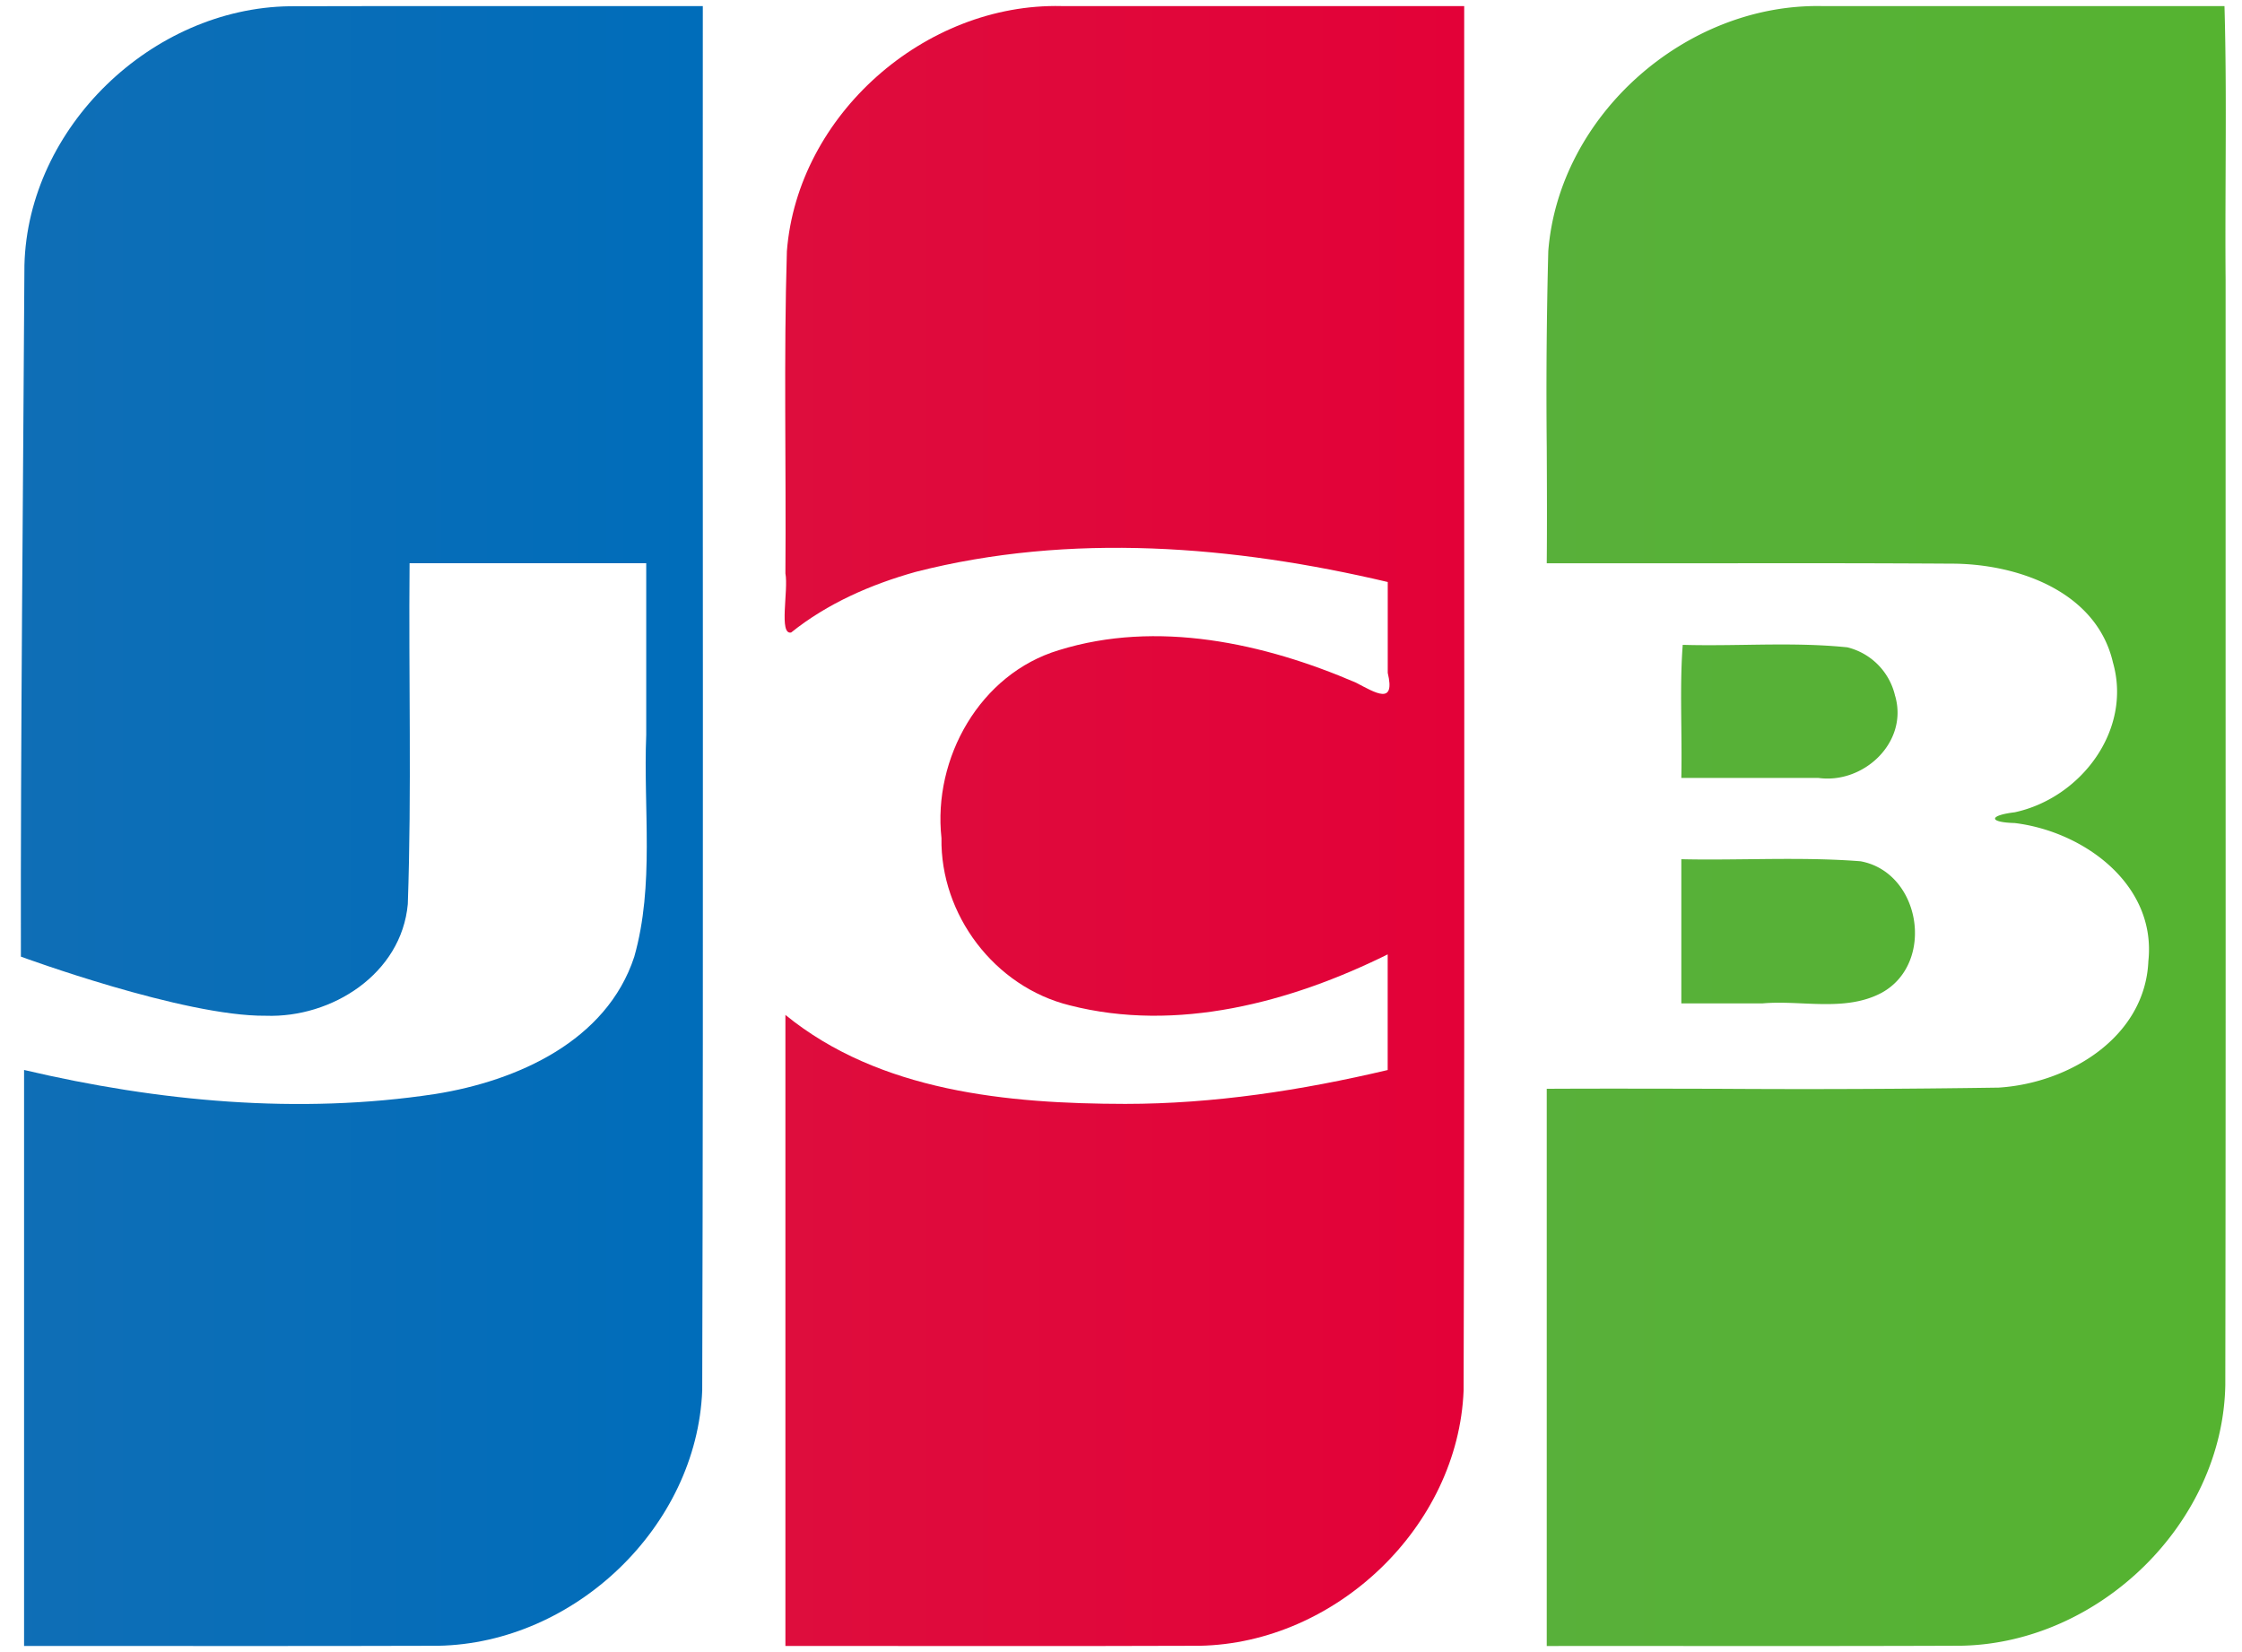
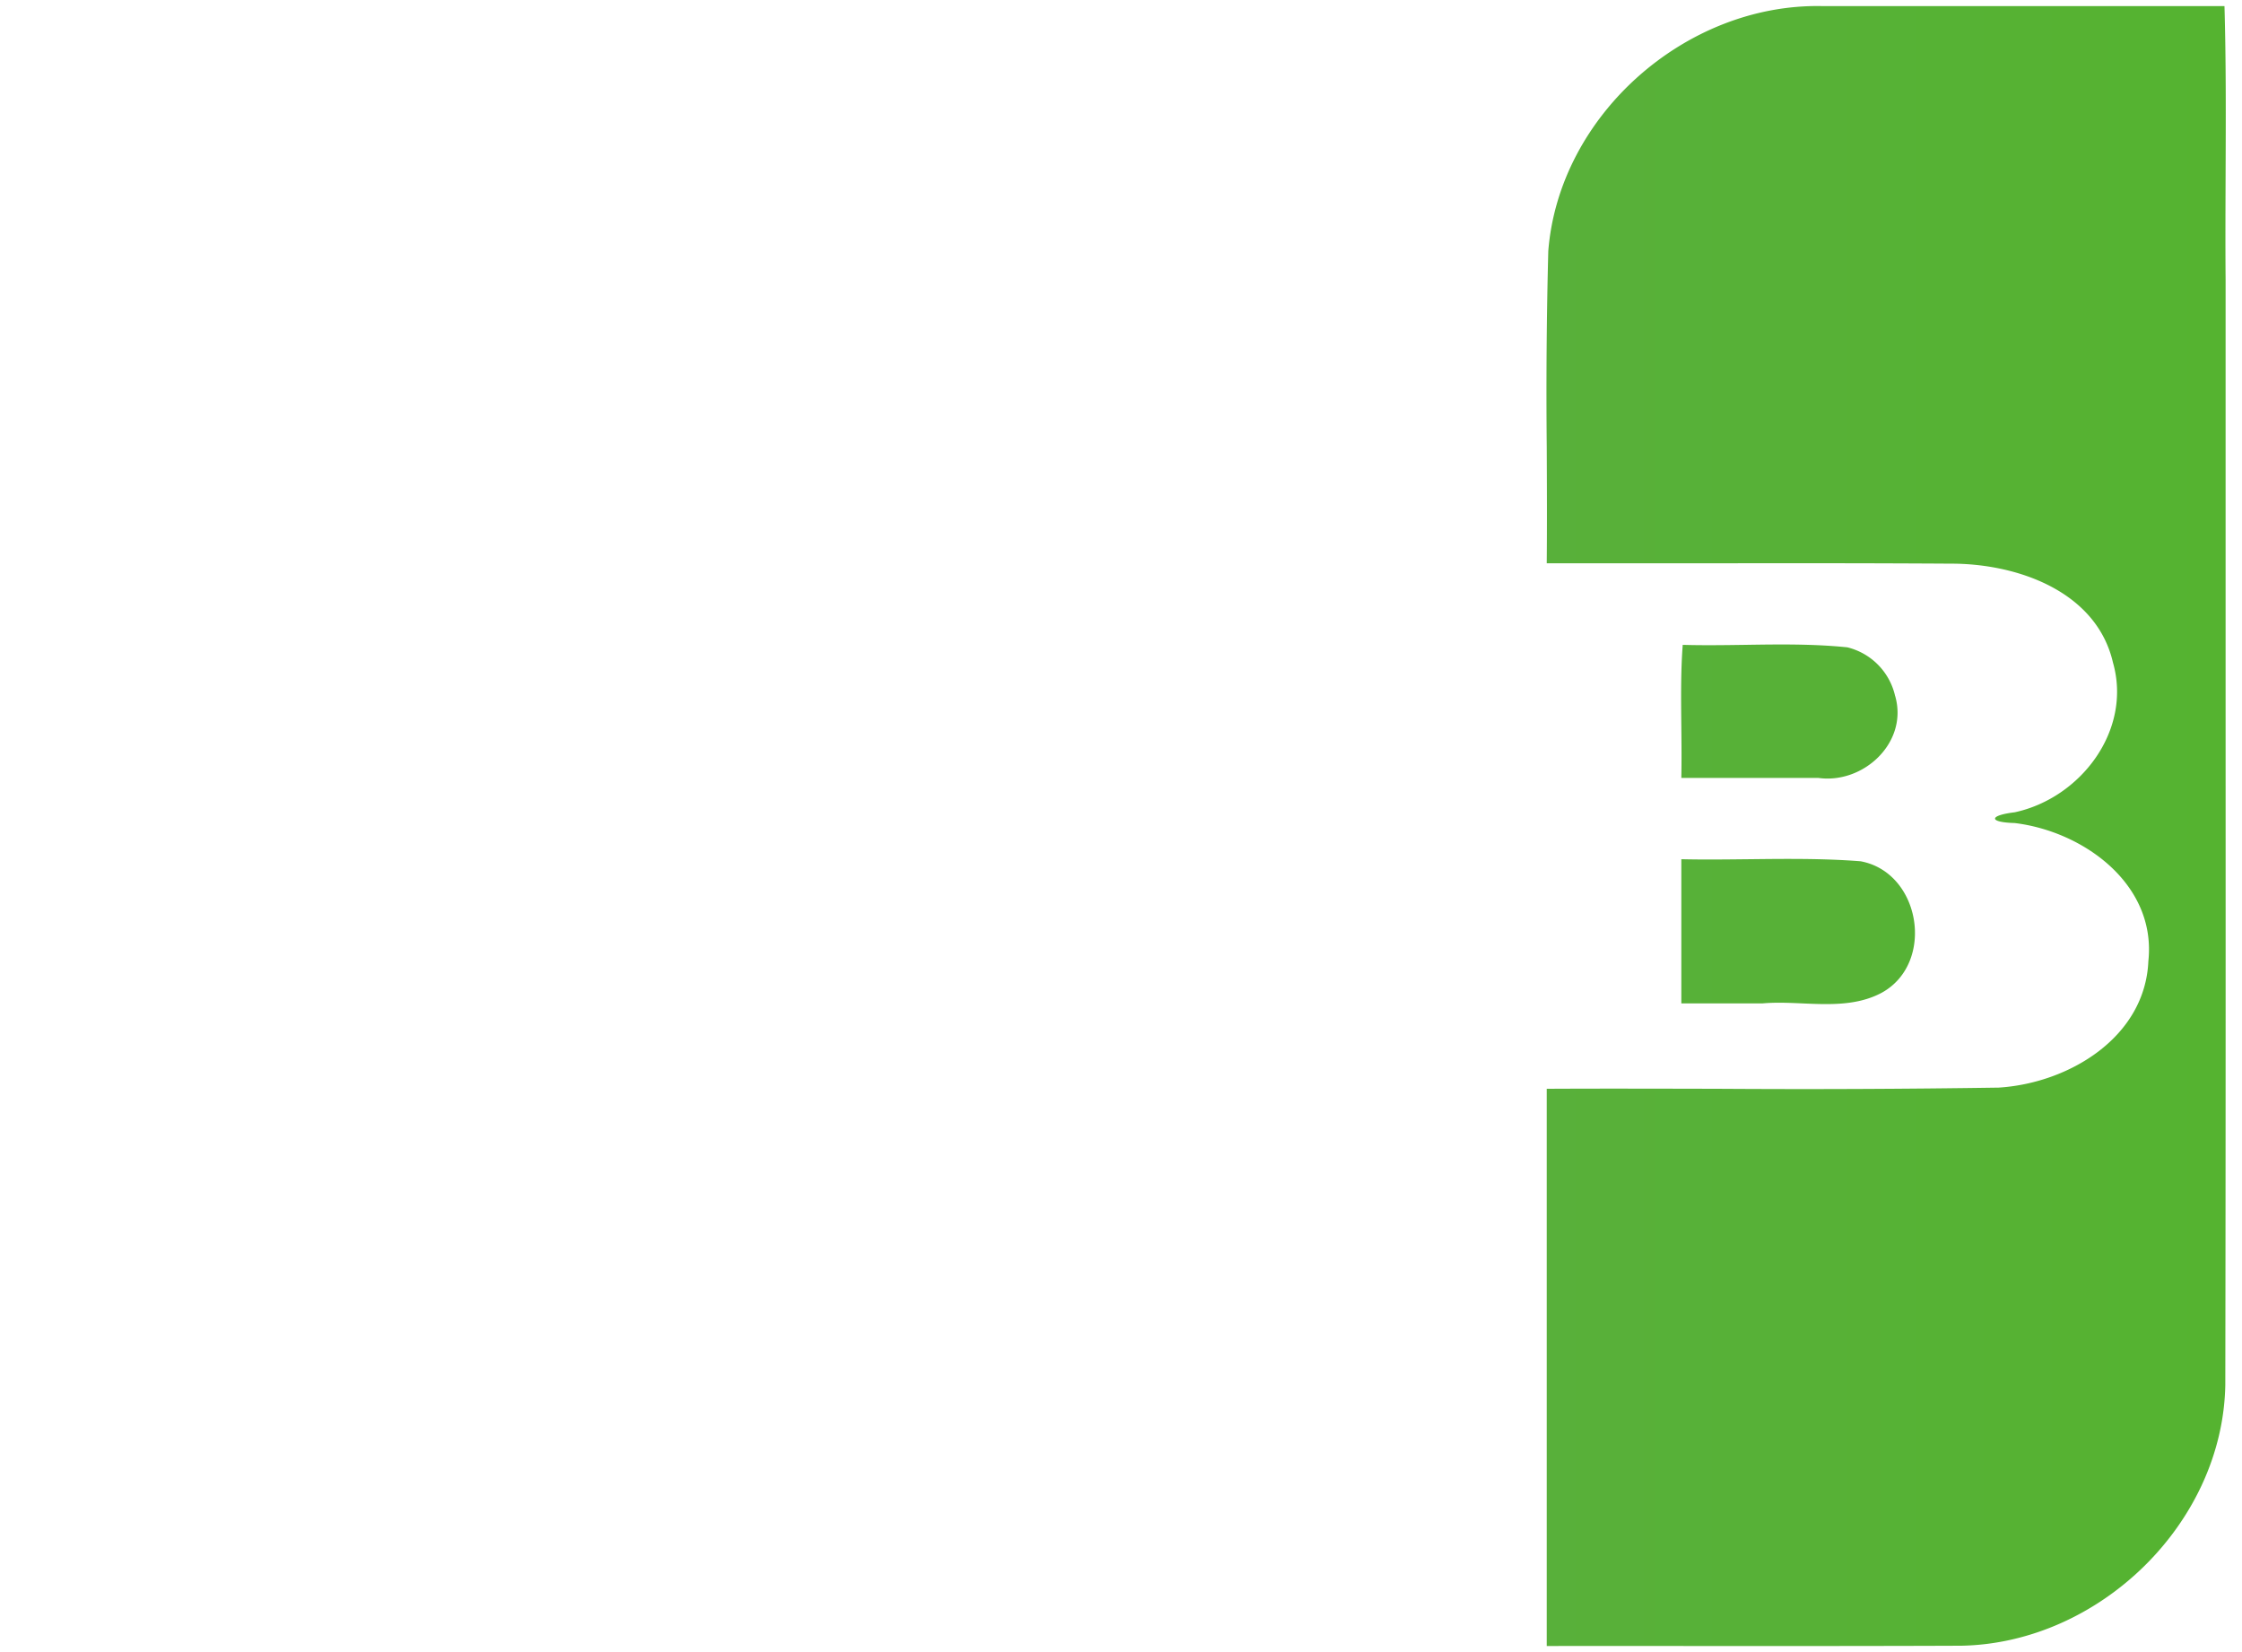
<svg xmlns="http://www.w3.org/2000/svg" width="38" height="28" fill="none">
  <path fill-rule="evenodd" clip-rule="evenodd" d="M37.722 2.96c.004-.963.008-1.925-.019-2.857h-6.831c-2.308-.04-4.45 1.855-4.63 4.154a92.407 92.407 0 00-.026 3.31c.003.66.006 1.32 0 1.98h2.613c1.412-.002 2.825-.003 4.238.006 1.12-.002 2.466.466 2.746 1.676.328 1.15-.549 2.298-1.666 2.538-.437.052-.45.17 0 .182 1.171.142 2.405 1.041 2.266 2.34-.055 1.295-1.352 2.07-2.536 2.144a221.12 221.12 0 01-4.749.02c-.97-.002-1.941-.005-2.912 0v9.444c.887-.002 1.774-.001 2.66 0 1.457 0 2.914.001 4.37-.005 2.341-.046 4.43-2.08 4.471-4.421.007-3.924.006-7.848.005-11.771V4.73c-.005-.585-.002-1.178 0-1.77zm-5.6 8.837c.225.788-.54 1.496-1.305 1.387h-2.32c.006-.285.003-.58 0-.875-.005-.473-.01-.946.024-1.38.35.01.701.005 1.053 0 .58-.009 1.162-.017 1.737.042a1.1 1.1 0 01.81.826zm-2.476 2.765c.631-.007 1.263-.014 1.89.035 1.021.19 1.268 1.724.36 2.227-.414.222-.881.202-1.346.182-.229-.01-.458-.02-.68 0h-1.373v-2.444c.383.009.766.004 1.149 0z" fill="url(#paint0_linear_25_2334)" />
-   <path d="M.414 4.495C.472 2.158 2.571.14 4.908.106c2.335-.007 4.67 0 7.004-.003-.006 7.82.013 15.641-.01 23.461-.09 2.309-2.164 4.288-4.477 4.329-2.339.008-4.678.001-7.017.003v-9.762c2.272.534 4.655.76 6.972.407 1.386-.221 2.902-.897 3.37-2.325.346-1.22.152-2.506.203-3.76v-2.91H6.942c-.018 1.926.037 3.854-.03 5.776-.107 1.182-1.286 1.933-2.408 1.893-1.392.014-4.15-1.002-4.15-1.002-.007-3.607.04-8.123.06-11.718z" fill="url(#paint1_linear_25_2334)" />
-   <path d="M13.409 10.72c-.212.045-.043-.714-.097-1.002.014-1.82-.03-3.641.025-5.46.18-2.308 2.338-4.209 4.655-4.155h6.825c-.006 7.82.013 15.641-.01 23.461-.09 2.309-2.165 4.288-4.477 4.329-2.34.009-4.679.001-7.018.003V17.201c1.598 1.302 3.769 1.505 5.76 1.508 1.5 0 2.991-.23 4.448-.574v-1.96c-1.642.813-3.572 1.33-5.392.863-1.27-.314-2.192-1.533-2.171-2.834-.148-1.354.651-2.782 1.99-3.185 1.663-.517 3.475-.121 5.034.55.334.174.673.39.54-.165v-1.54c-2.607-.616-5.381-.842-8-.172-.758.212-1.497.534-2.113 1.029z" fill="url(#paint2_linear_25_2334)" />
  <defs>
    <linearGradient id="paint0_linear_25_2334" x1="26.138" y1="27.302" x2="37.65" y2="27.302" gradientUnits="userSpaceOnUse">
      <stop stop-color="#58B03A" />
      <stop offset="1" stop-color="#55B330" />
    </linearGradient>
    <linearGradient id="paint1_linear_25_2334" x1=".163" y1="28.163" x2="11.724" y2="28.163" gradientUnits="userSpaceOnUse">
      <stop stop-color="#0F6EB6" />
      <stop offset="1" stop-color="#006DBA" />
    </linearGradient>
    <linearGradient id="paint2_linear_25_2334" x1="13.295" y1="27.573" x2="24.815" y2="27.573" gradientUnits="userSpaceOnUse">
      <stop stop-color="#DE0D3D" />
      <stop offset="1" stop-color="#E30138" />
    </linearGradient>
  </defs>
</svg>